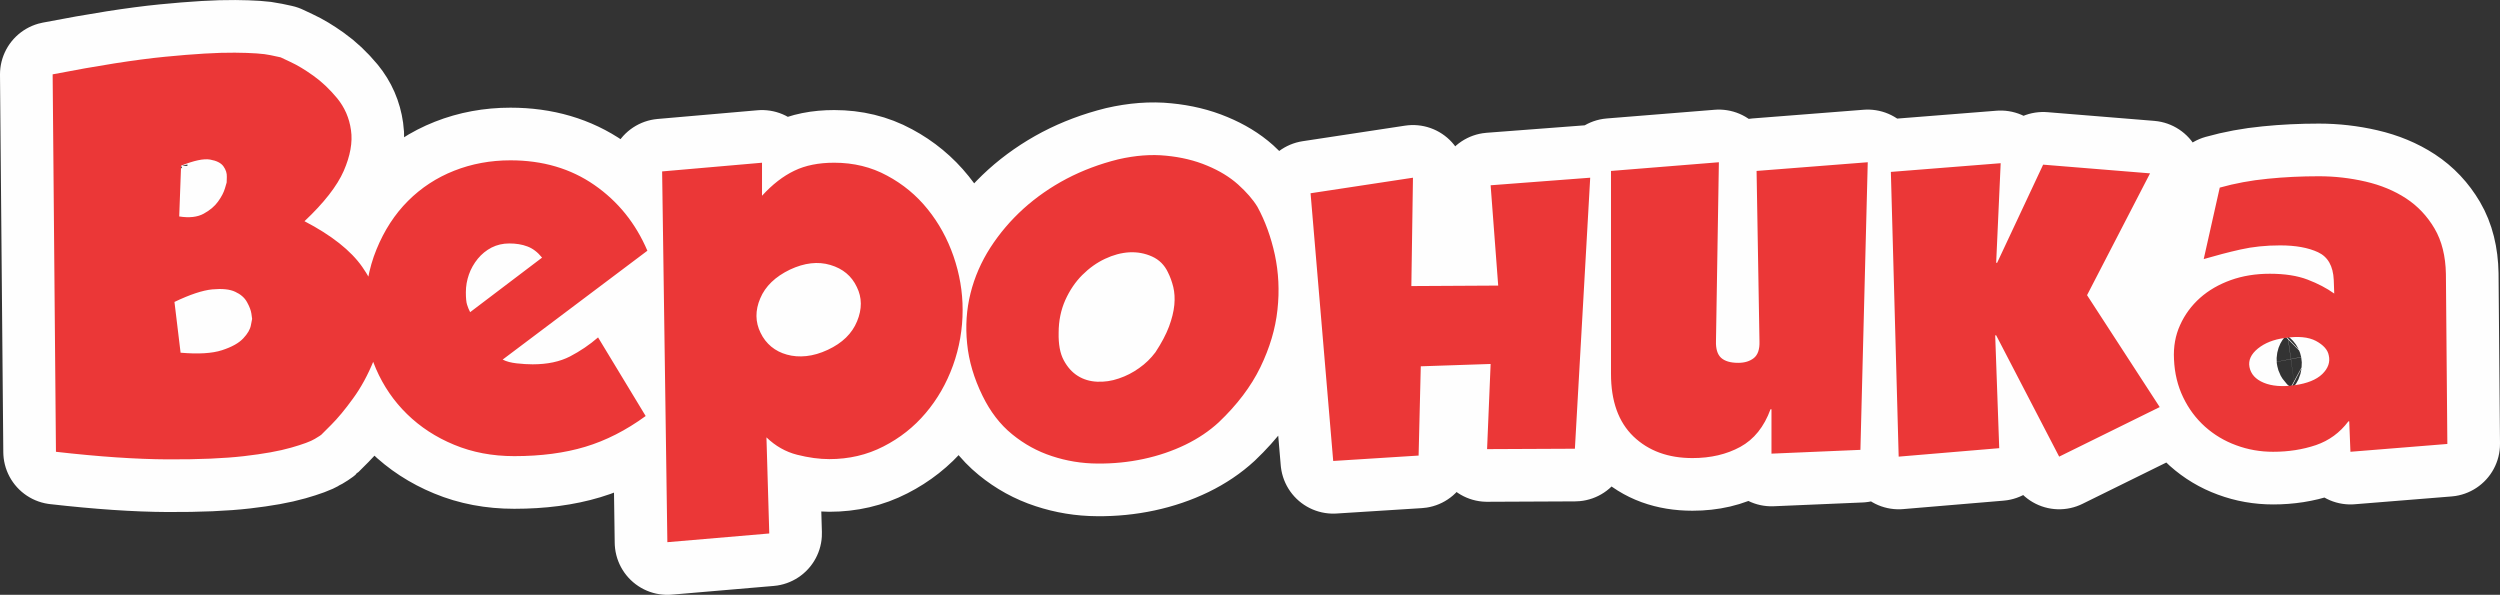
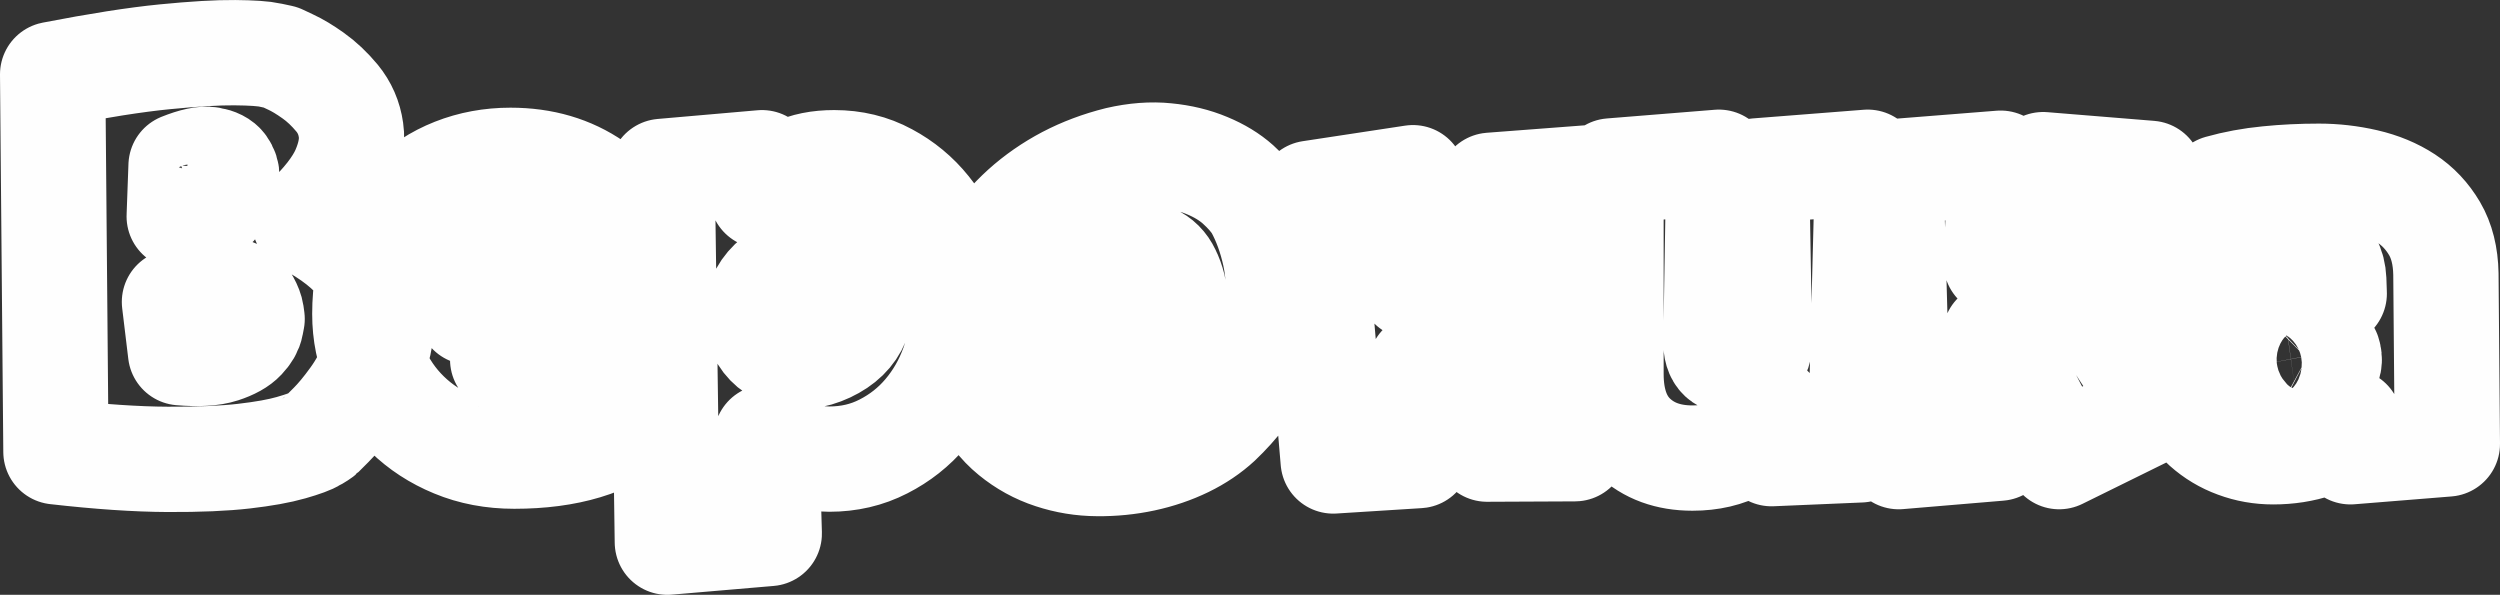
<svg xmlns="http://www.w3.org/2000/svg" xml:space="preserve" width="71.222mm" height="16.946mm" style="shape-rendering:geometricPrecision; text-rendering:geometricPrecision; image-rendering:optimizeQuality; fill-rule:evenodd; clip-rule:evenodd" viewBox="0 0 289812 68955">
  <rect x="0" y="0" width="289812" height="68955" fill="#333333" stroke="none" />
  <defs>
    <style type="text/css">  .str0 {stroke:#FEFEFE;stroke-width:12207.4;stroke-linejoin:round} .fil0 {fill:none;fill-rule:nonzero} .fil1 {fill:#EB3737;fill-rule:nonzero}  </style>
  </defs>
  <g id="Слой_x0020_1">
    <g>
      <path class="fil0 str0" d="M6103 8618c5258,-1018 9591,-1700 13010,-2036 3427,-336 6126,-495 8107,-476 1980,19 3362,112 4137,289 785,168 1177,252 1177,252 0,0 383,187 1149,542 775,355 1644,878 2615,1569 981,691 1905,1569 2783,2625 869,1064 1410,2288 1606,3698 205,1401 -75,2979 -841,4735 -766,1746 -2279,3689 -4548,5828 3138,1635 5370,3400 6696,5296 1317,1886 2046,3745 2176,5576 121,1840 -159,3586 -841,5267 -682,1681 -1485,3157 -2409,4418 -916,1270 -1765,2288 -2531,3054 -766,766 -1149,1149 -1149,1149 -37,37 -280,196 -747,476 -467,289 -1382,625 -2755,1018 -1364,392 -3185,719 -5454,981 -2270,262 -5221,392 -8854,374 -3633,-18 -7938,-308 -12944,-878l-383 -43755zm20173 12533c0,0 9,-214 19,-644 19,-430 -112,-831 -392,-1224 -280,-392 -794,-654 -1550,-785 -747,-131 -1868,112 -3362,710l-215 5884c1167,187 2111,75 2830,-317 719,-392 1279,-859 1672,-1410 392,-542 654,-1046 794,-1513 131,-467 205,-701 205,-701zm2951 15821c0,-37 -28,-243 -84,-616 -56,-374 -224,-822 -504,-1326 -280,-514 -738,-915 -1373,-1205 -626,-299 -1513,-383 -2652,-280 -1140,112 -2597,598 -4390,1457l710 5884c2064,177 3661,84 4800,-289 1149,-374 1961,-831 2465,-1373 505,-533 803,-1046 887,-1532 93,-485 140,-719 140,-719zm45623 11254c-2279,1663 -4614,2849 -7005,3568 -2382,719 -5128,1083 -8228,1083 -2540,0 -4857,-439 -6967,-1317 -2111,-868 -3923,-2055 -5464,-3558 -1532,-1494 -2727,-3241 -3596,-5239 -868,-1998 -1298,-4118 -1298,-6360 0,-2793 448,-5296 1354,-7499 906,-2214 2120,-4081 3652,-5613 1532,-1532 3316,-2699 5352,-3502 2036,-803 4212,-1204 6528,-1204 3736,0 6977,953 9722,2858 2746,1905 4791,4446 6146,7621l-16774 12618c420,224 962,364 1625,439 672,74 1279,112 1849,112 1718,0 3157,-308 4334,-915 1177,-616 2260,-1345 3250,-2204l5520 9115zm-12010 -18361c-523,-645 -1093,-1074 -1709,-1298 -607,-233 -1307,-345 -2092,-345 -747,0 -1429,159 -2055,476 -616,317 -1149,756 -1597,1298 -448,551 -794,1158 -1027,1821 -234,672 -355,1354 -355,2064 0,682 47,1158 140,1438 84,289 205,570 355,868l8340 -6323zm25496 -11002l0 3829c1205,-1317 2447,-2279 3736,-2896 1279,-625 2830,-934 4632,-934 2242,0 4287,495 6127,1495 1849,990 3418,2288 4707,3895 1298,1606 2297,3427 2998,5454 701,2036 1056,4100 1056,6202 0,2241 -374,4399 -1121,6472 -747,2064 -1802,3904 -3166,5510 -1354,1606 -2989,2895 -4894,3866 -1905,981 -3998,1467 -6276,1467 -1149,0 -2391,-168 -3727,-505 -1326,-336 -2512,-1009 -3558,-2017l327 11142 -11814 1009 -607 -42980 11581 -1009zm7630 21686c1681,-785 2811,-1887 3390,-3306 588,-1420 579,-2746 -28,-3969 -598,-1279 -1616,-2129 -3064,-2559 -1438,-429 -2998,-252 -4679,533 -1709,822 -2868,1933 -3456,3343 -598,1401 -579,2736 37,3988 308,645 728,1177 1242,1606 523,429 1130,738 1821,925 691,196 1438,252 2242,168 803,-84 1634,-327 2494,-728zm45315 8406c-1083,999 -2363,1868 -3857,2596 -1504,728 -3119,1280 -4857,1653 -1746,374 -3530,551 -5351,532 -1821,-9 -3577,-299 -5267,-859 -1691,-551 -3232,-1401 -4623,-2540 -1401,-1139 -2540,-2634 -3437,-4474 -981,-2008 -1578,-4016 -1775,-6033 -205,-2017 -74,-3960 392,-5828 467,-1877 1233,-3633 2298,-5295 1074,-1663 2353,-3166 3848,-4520 1494,-1345 3166,-2503 5006,-3474 1840,-962 3829,-1709 5968,-2242 1989,-457 3848,-598 5576,-420 1737,168 3316,551 4735,1149 1420,588 2615,1317 3587,2186 962,869 1718,1728 2241,2587 897,1644 1569,3493 2017,5538 439,2055 551,4184 308,6388 -233,2213 -896,4427 -1980,6668 -1084,2232 -2699,4362 -4829,6389zm-5884 -17381c-402,-850 -1018,-1467 -1849,-1840 -831,-374 -1709,-532 -2643,-485 -925,56 -1868,308 -2811,756 -953,448 -1830,1074 -2634,1877 -803,803 -1457,1775 -1971,2914 -505,1139 -766,2400 -766,3783 -28,1317 159,2372 588,3176 430,803 971,1410 1634,1821 654,411 1401,635 2242,673 841,37 1681,-84 2512,-374 841,-280 1625,-682 2354,-1205 738,-514 1364,-1130 1896,-1840 710,-1083 1233,-2073 1569,-2970 336,-906 542,-1737 616,-2503 74,-766 28,-1466 -122,-2092 -159,-635 -364,-1196 -616,-1690zm16530 -9171l11870 -1803 -187 12562 10068 -56 -878 -11628 11544 -878 -1775 31418 -10180 47 411 -9872 -8097 271 -252 10348 -9900 626 -2625 -31035zm53431 25039l-112 0c-747,2046 -1915,3493 -3502,4362 -1587,868 -3437,1298 -5547,1298 -2811,0 -5090,-831 -6837,-2503 -1737,-1672 -2606,-4091 -2606,-7257l0 -23526 12506 -1008 -336 20733c-28,896 168,1541 588,1933 430,392 1093,588 1989,588 747,0 1354,-187 1821,-560 458,-374 673,-1009 645,-1905l-336 -19781 12888 -1008 -850 33342 -10311 439 0 -5146zm13841 -27514l12729 -1009 -523 11544 112 0 5333 -11376 12393 1009 -7303 14121 8424 12973 -11656 5744 -7304 -14065 -112 0 467 13085 -11656 981 -906 -33005zm53132 28915l-93 0c-990,1317 -2242,2232 -3764,2755 -1522,514 -3176,775 -4968,775 -1495,0 -2923,-252 -4277,-756 -1364,-495 -2568,-1224 -3615,-2157 -1046,-943 -1896,-2073 -2531,-3400 -635,-1317 -999,-2792 -1064,-4417 -75,-1438 159,-2765 710,-3969 542,-1205 1317,-2251 2307,-3138 999,-887 2186,-1569 3558,-2064 1382,-495 2886,-738 4530,-738 1737,0 3194,224 4389,682 1196,457 2223,999 3082,1615l-56 -1588c-74,-1606 -682,-2671 -1821,-3203 -1139,-532 -2606,-794 -4390,-794 -1662,0 -3194,159 -4595,476 -1410,317 -2830,691 -4268,1111l1858 -8284c1765,-495 3624,-840 5557,-1027 1933,-196 3913,-290 5940,-290 1821,0 3624,205 5399,616 1783,411 3353,1065 4707,1952 1364,896 2457,2064 3297,3493 841,1429 1280,3194 1317,5267l168 19706 -11235 906 -140 -3530zm-7490 -9657c-1252,159 -2288,570 -3091,1214 -803,654 -1130,1364 -981,2148 159,822 710,1429 1653,1821 943,392 2129,486 3568,290 1466,-205 2531,-635 3222,-1298 682,-672 934,-1392 747,-2176 -121,-645 -625,-1196 -1485,-1663 -868,-458 -2083,-579 -3633,-336z" />
-       <path id="1" class="fil1" d="M6103 8618c5258,-1018 9591,-1700 13010,-2036 3427,-336 6126,-495 8107,-476 1980,19 3362,112 4137,289 785,168 1177,252 1177,252 0,0 383,187 1149,542 775,355 1644,878 2615,1569 981,691 1905,1569 2783,2625 869,1064 1410,2288 1606,3698 205,1401 -75,2979 -841,4735 -766,1746 -2279,3689 -4548,5828 3138,1635 5370,3400 6696,5296 1317,1886 2046,3745 2176,5576 121,1840 -159,3586 -841,5267 -682,1681 -1485,3157 -2409,4418 -916,1270 -1765,2288 -2531,3054 -766,766 -1149,1149 -1149,1149 -37,37 -280,196 -747,476 -467,289 -1382,625 -2755,1018 -1364,392 -3185,719 -5454,981 -2270,262 -5221,392 -8854,374 -3633,-18 -7938,-308 -12944,-878l-383 -43755zm20173 12533c0,0 9,-214 19,-644 19,-430 -112,-831 -392,-1224 -280,-392 -794,-654 -1550,-785 -747,-131 -1868,112 -3362,710l-215 5884c1167,187 2111,75 2830,-317 719,-392 1279,-859 1672,-1410 392,-542 654,-1046 794,-1513 131,-467 205,-701 205,-701zm2951 15821c0,-37 -28,-243 -84,-616 -56,-374 -224,-822 -504,-1326 -280,-514 -738,-915 -1373,-1205 -626,-299 -1513,-383 -2652,-280 -1140,112 -2597,598 -4390,1457l710 5884c2064,177 3661,84 4800,-289 1149,-374 1961,-831 2465,-1373 505,-533 803,-1046 887,-1532 93,-485 140,-719 140,-719zm45623 11254c-2279,1663 -4614,2849 -7005,3568 -2382,719 -5128,1083 -8228,1083 -2540,0 -4857,-439 -6967,-1317 -2111,-868 -3923,-2055 -5464,-3558 -1532,-1494 -2727,-3241 -3596,-5239 -868,-1998 -1298,-4118 -1298,-6360 0,-2793 448,-5296 1354,-7499 906,-2214 2120,-4081 3652,-5613 1532,-1532 3316,-2699 5352,-3502 2036,-803 4212,-1204 6528,-1204 3736,0 6977,953 9722,2858 2746,1905 4791,4446 6146,7621l-16774 12618c420,224 962,364 1625,439 672,74 1279,112 1849,112 1718,0 3157,-308 4334,-915 1177,-616 2260,-1345 3250,-2204l5520 9115zm-12010 -18361c-523,-645 -1093,-1074 -1709,-1298 -607,-233 -1307,-345 -2092,-345 -747,0 -1429,159 -2055,476 -616,317 -1149,756 -1597,1298 -448,551 -794,1158 -1027,1821 -234,672 -355,1354 -355,2064 0,682 47,1158 140,1438 84,289 205,570 355,868l8340 -6323zm25496 -11002l0 3829c1205,-1317 2447,-2279 3736,-2896 1279,-625 2830,-934 4632,-934 2242,0 4287,495 6127,1495 1849,990 3418,2288 4707,3895 1298,1606 2297,3427 2998,5454 701,2036 1056,4100 1056,6202 0,2241 -374,4399 -1121,6472 -747,2064 -1802,3904 -3166,5510 -1354,1606 -2989,2895 -4894,3866 -1905,981 -3998,1467 -6276,1467 -1149,0 -2391,-168 -3727,-505 -1326,-336 -2512,-1009 -3558,-2017l327 11142 -11814 1009 -607 -42980 11581 -1009zm7630 21686c1681,-785 2811,-1887 3390,-3306 588,-1420 579,-2746 -28,-3969 -598,-1279 -1616,-2129 -3064,-2559 -1438,-429 -2998,-252 -4679,533 -1709,822 -2868,1933 -3456,3343 -598,1401 -579,2736 37,3988 308,645 728,1177 1242,1606 523,429 1130,738 1821,925 691,196 1438,252 2242,168 803,-84 1634,-327 2494,-728zm45315 8406c-1083,999 -2363,1868 -3857,2596 -1504,728 -3119,1280 -4857,1653 -1746,374 -3530,551 -5351,532 -1821,-9 -3577,-299 -5267,-859 -1691,-551 -3232,-1401 -4623,-2540 -1401,-1139 -2540,-2634 -3437,-4474 -981,-2008 -1578,-4016 -1775,-6033 -205,-2017 -74,-3960 392,-5828 467,-1877 1233,-3633 2298,-5295 1074,-1663 2353,-3166 3848,-4520 1494,-1345 3166,-2503 5006,-3474 1840,-962 3829,-1709 5968,-2242 1989,-457 3848,-598 5576,-420 1737,168 3316,551 4735,1149 1420,588 2615,1317 3587,2186 962,869 1718,1728 2241,2587 897,1644 1569,3493 2017,5538 439,2055 551,4184 308,6388 -233,2213 -896,4427 -1980,6668 -1084,2232 -2699,4362 -4829,6389zm-5884 -17381c-402,-850 -1018,-1467 -1849,-1840 -831,-374 -1709,-532 -2643,-485 -925,56 -1868,308 -2811,756 -953,448 -1830,1074 -2634,1877 -803,803 -1457,1775 -1971,2914 -505,1139 -766,2400 -766,3783 -28,1317 159,2372 588,3176 430,803 971,1410 1634,1821 654,411 1401,635 2242,673 841,37 1681,-84 2512,-374 841,-280 1625,-682 2354,-1205 738,-514 1364,-1130 1896,-1840 710,-1083 1233,-2073 1569,-2970 336,-906 542,-1737 616,-2503 74,-766 28,-1466 -122,-2092 -159,-635 -364,-1196 -616,-1690zm16530 -9171l11870 -1803 -187 12562 10068 -56 -878 -11628 11544 -878 -1775 31418 -10180 47 411 -9872 -8097 271 -252 10348 -9900 626 -2625 -31035zm53431 25039l-112 0c-747,2046 -1915,3493 -3502,4362 -1587,868 -3437,1298 -5547,1298 -2811,0 -5090,-831 -6837,-2503 -1737,-1672 -2606,-4091 -2606,-7257l0 -23526 12506 -1008 -336 20733c-28,896 168,1541 588,1933 430,392 1093,588 1989,588 747,0 1354,-187 1821,-560 458,-374 673,-1009 645,-1905l-336 -19781 12888 -1008 -850 33342 -10311 439 0 -5146zm13841 -27514l12729 -1009 -523 11544 112 0 5333 -11376 12393 1009 -7303 14121 8424 12973 -11656 5744 -7304 -14065 -112 0 467 13085 -11656 981 -906 -33005zm53132 28915l-93 0c-990,1317 -2242,2232 -3764,2755 -1522,514 -3176,775 -4968,775 -1495,0 -2923,-252 -4277,-756 -1364,-495 -2568,-1224 -3615,-2157 -1046,-943 -1896,-2073 -2531,-3400 -635,-1317 -999,-2792 -1064,-4417 -75,-1438 159,-2765 710,-3969 542,-1205 1317,-2251 2307,-3138 999,-887 2186,-1569 3558,-2064 1382,-495 2886,-738 4530,-738 1737,0 3194,224 4389,682 1196,457 2223,999 3082,1615l-56 -1588c-74,-1606 -682,-2671 -1821,-3203 -1139,-532 -2606,-794 -4390,-794 -1662,0 -3194,159 -4595,476 -1410,317 -2830,691 -4268,1111l1858 -8284c1765,-495 3624,-840 5557,-1027 1933,-196 3913,-290 5940,-290 1821,0 3624,205 5399,616 1783,411 3353,1065 4707,1952 1364,896 2457,2064 3297,3493 841,1429 1280,3194 1317,5267l168 19706 -11235 906 -140 -3530zm-7490 -9657c-1252,159 -2288,570 -3091,1214 -803,654 -1130,1364 -981,2148 159,822 710,1429 1653,1821 943,392 2129,486 3568,290 1466,-205 2531,-635 3222,-1298 682,-672 934,-1392 747,-2176 -121,-645 -625,-1196 -1485,-1663 -868,-458 -2083,-579 -3633,-336z" />
    </g>
  </g>
</svg>